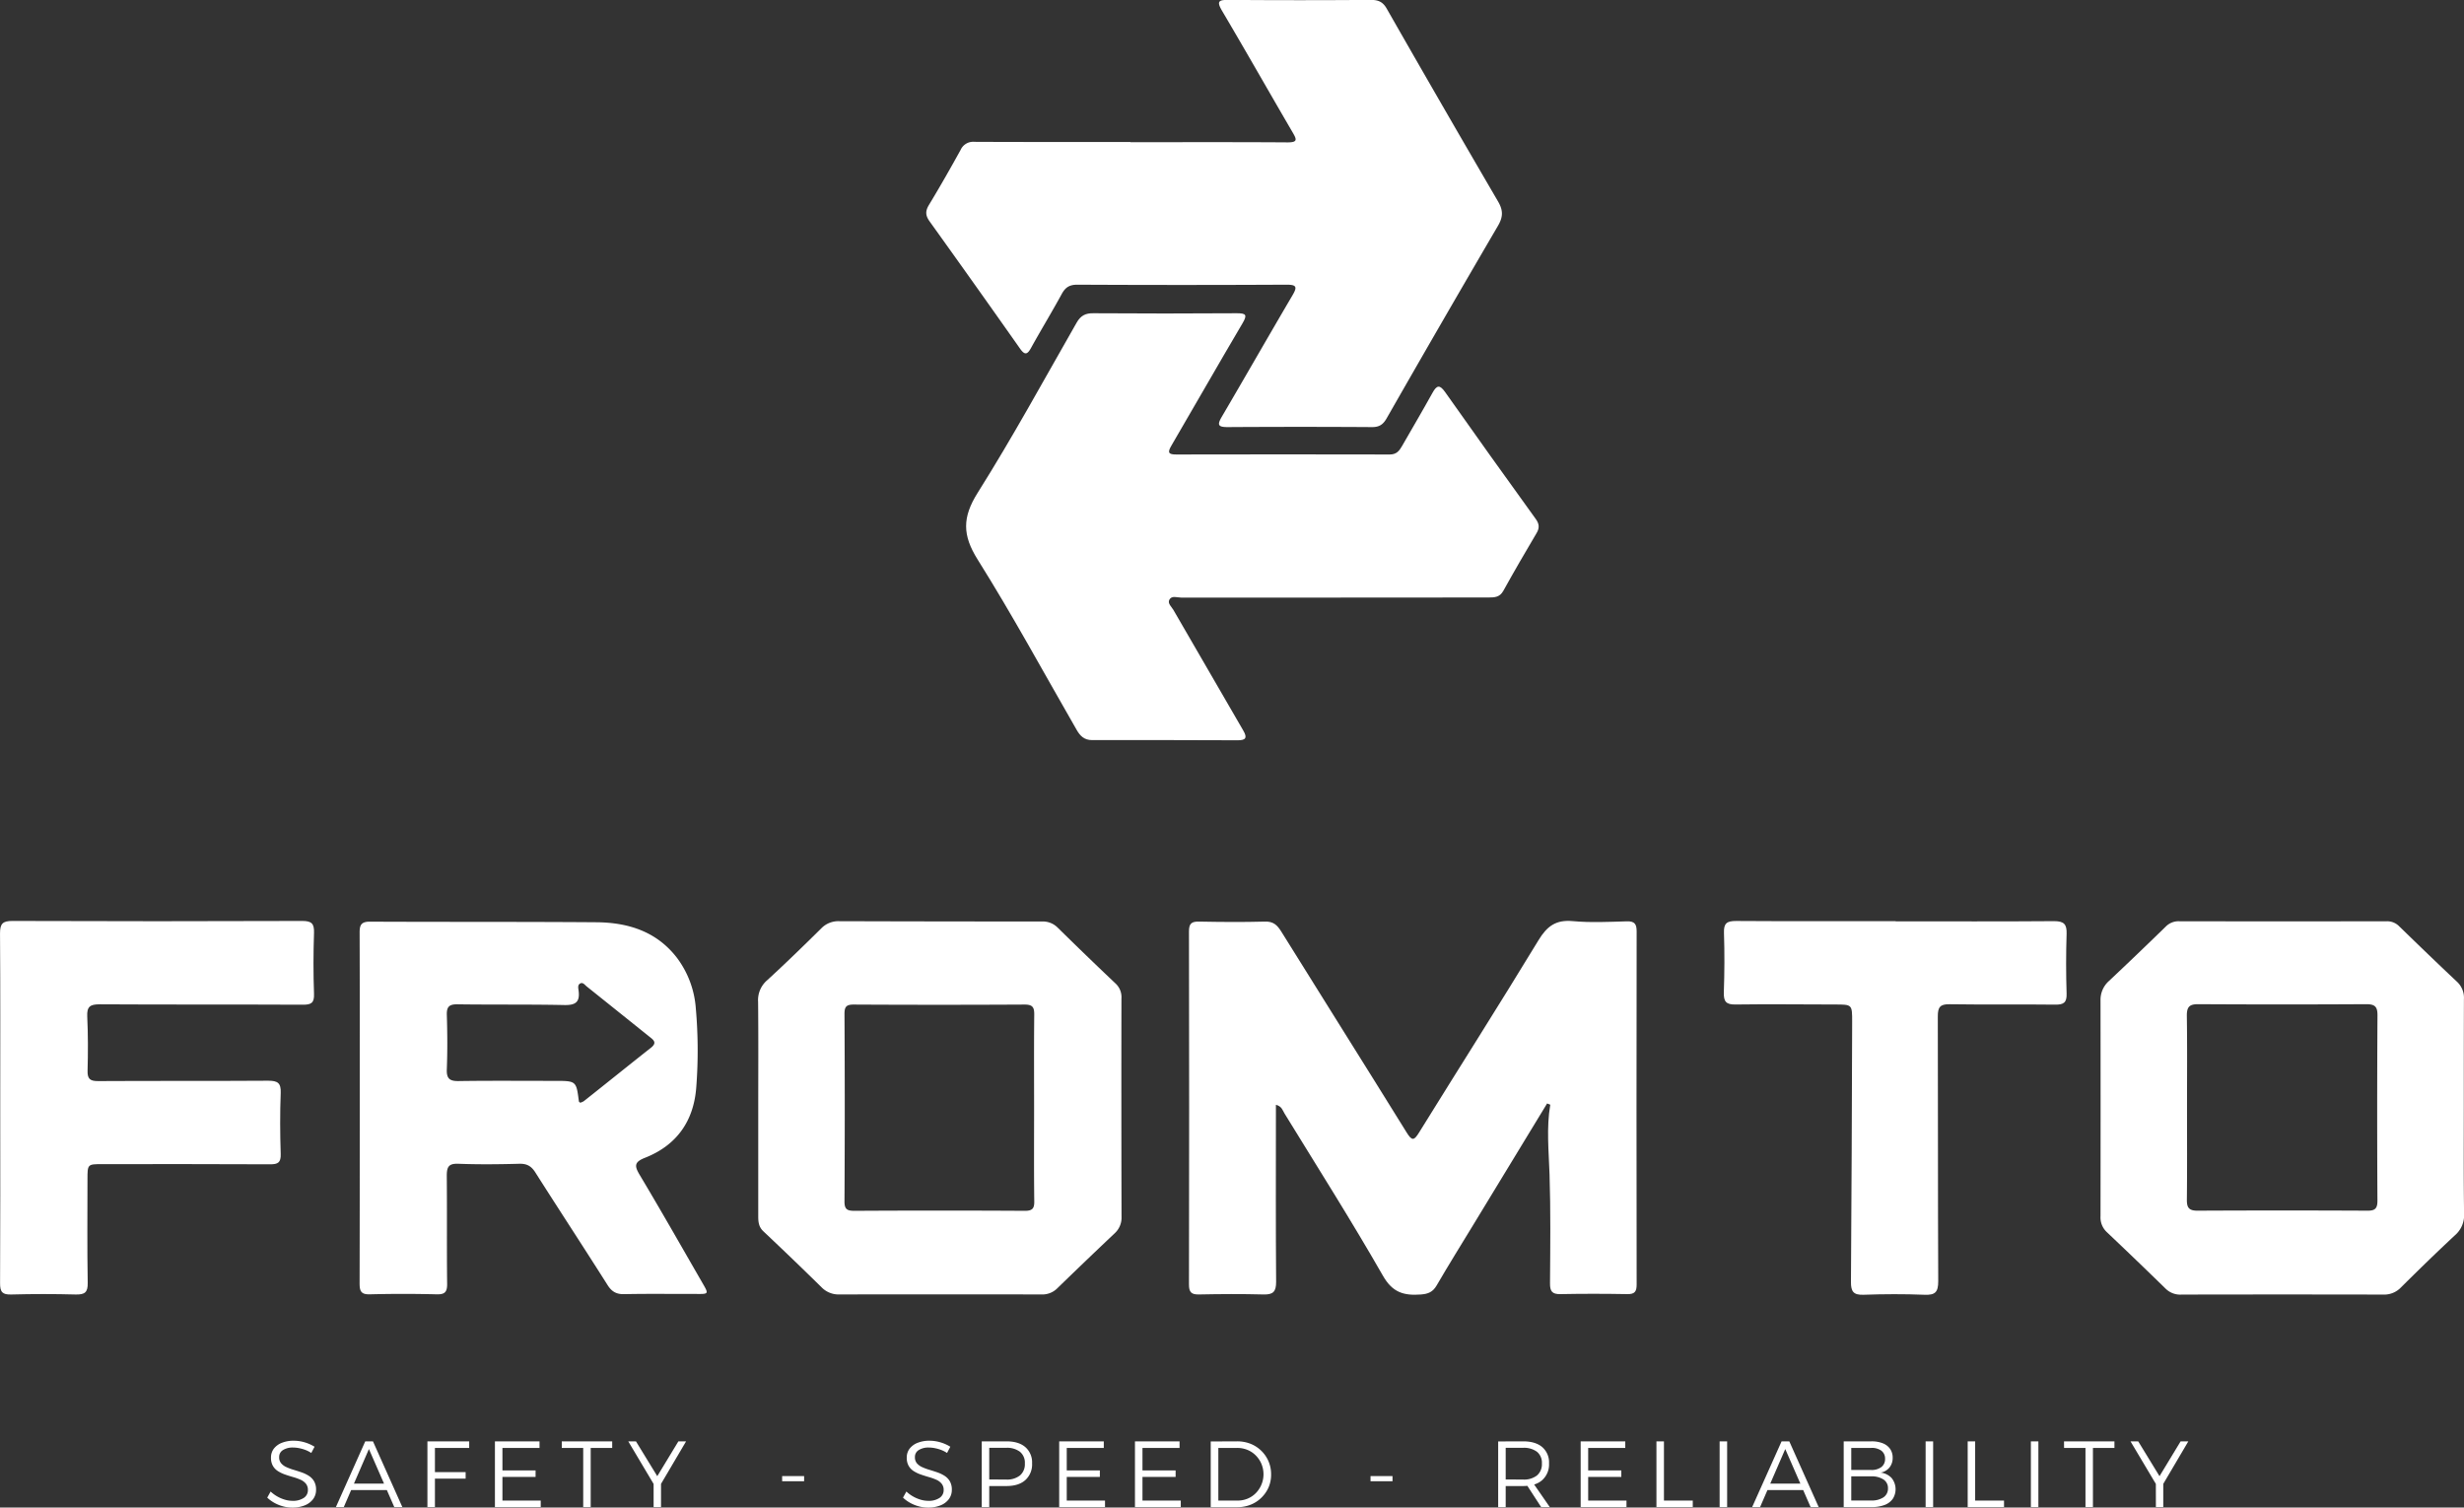
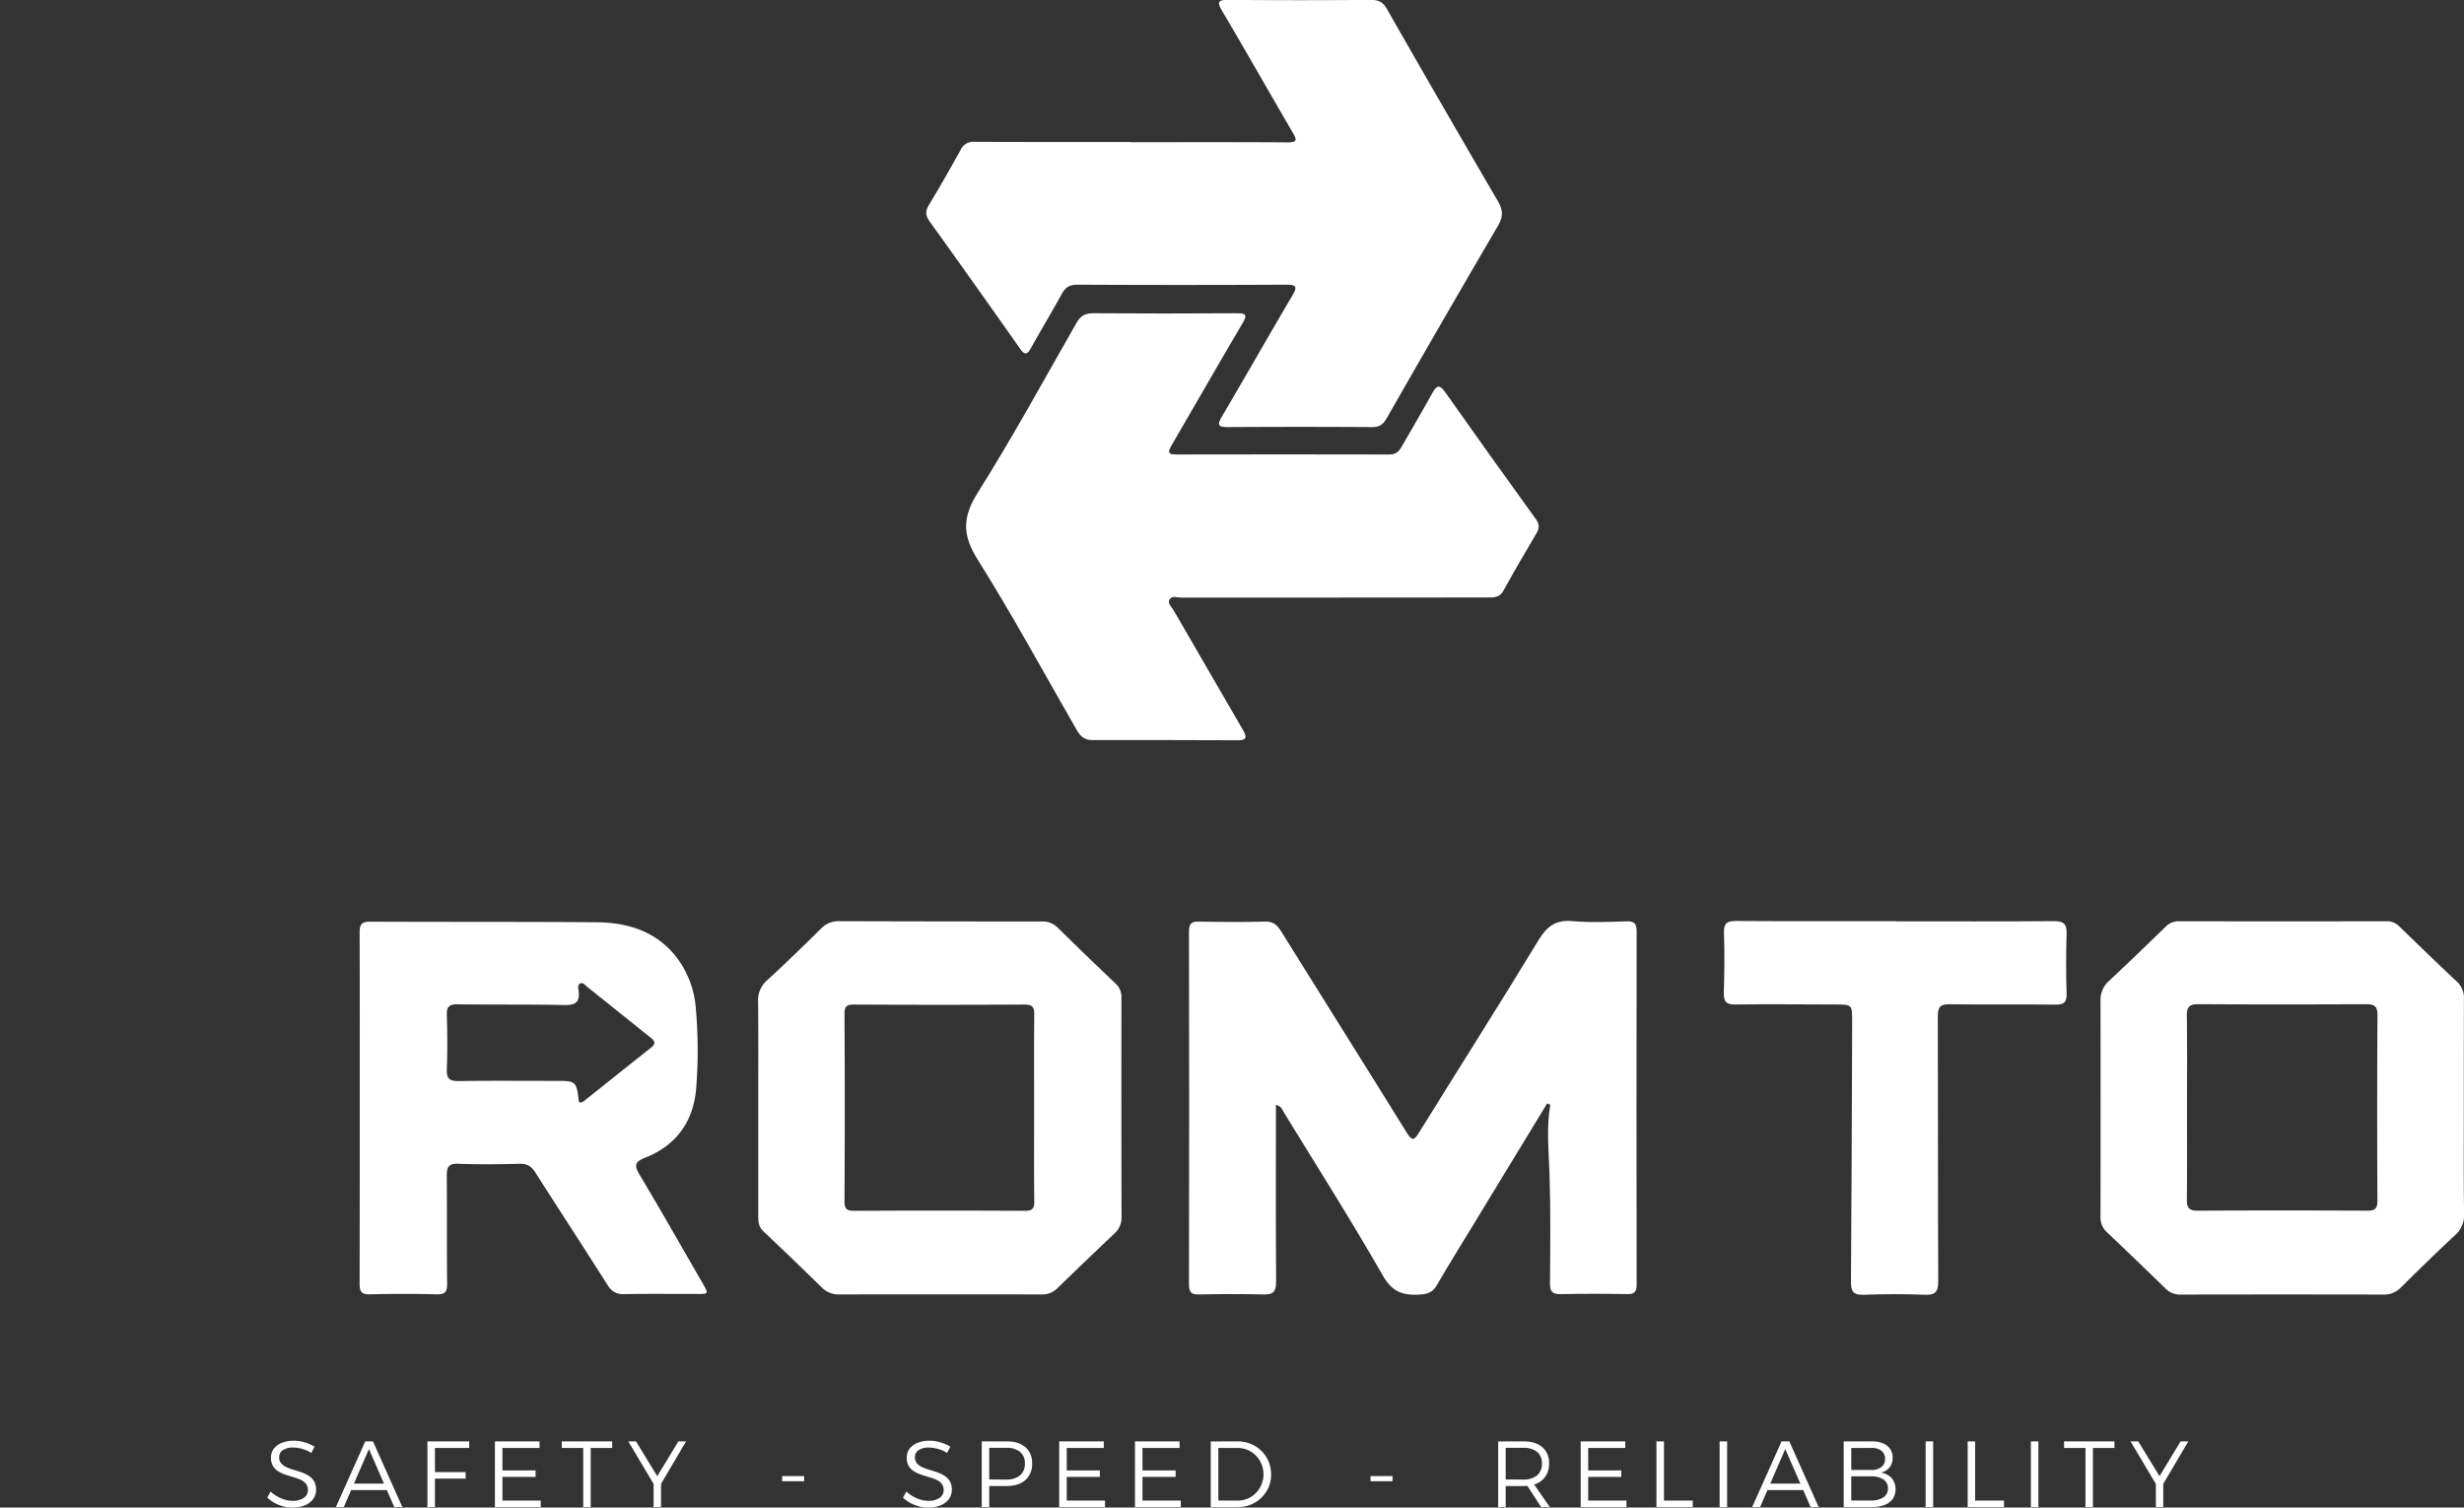
<svg xmlns="http://www.w3.org/2000/svg" id="Layer_1" data-name="Layer 1" viewBox="0 0 1049.72 642.23">
  <rect x="0" y="0" width="1049.72" height="642.23" fill="#333333" stroke="none" />
  <defs>
    <style>.cls-1{fill:#fff;}</style>
  </defs>
  <path class="cls-1" d="M181.7,1251c-21.65,0-43.31,0-65,0-1.71,0-4-1-5,.94-.82,1.59,1,3,1.77,4.38q14.88,25.71,29.78,51.4c1.83,3.15.87,4.08-2.47,4.07q-31-.13-62-.08c-3.4,0-5.11-1.84-6.59-4.41-13.95-24.22-27.29-48.83-42.14-72.49-6.55-10.41-6.57-18,0-28.45,14.89-23.64,28.28-48.22,42.17-72.49,1.71-3,3.77-4.07,7.19-4q30.5.21,61,0c4,0,4.61.65,2.47,4.28-10.24,17.34-20.2,34.84-30.36,52.22-1.67,2.86-1.16,3.67,2.1,3.67q45.48-.1,91,0c2.94,0,4.09-1.62,5.28-3.69,4.3-7.51,8.72-15,12.89-22.53,1.88-3.41,3.13-3.6,5.46-.29q19.14,27.12,38.57,54c1.44,2,1.68,3.74.38,5.93-4.83,8.17-9.61,16.37-14.2,24.66-1.52,2.75-3.71,2.84-6.3,2.84Q214.69,1251,181.7,1251Z" transform="translate(386.46 -996.42)" />
  <path class="cls-1" d="M95.12,1057c22.33,0,44.66-.08,67,.07,4.35,0,3.85-1.28,2.14-4.2-10.07-17.23-19.91-34.61-30.07-51.79-2.49-4.2-1.41-4.73,2.86-4.7q30.24.23,60.49,0c3.16,0,5.11.79,6.78,3.73q23.5,41.17,47.42,82.13c2.24,3.82,2.16,6.59,0,10.32q-23.94,40.92-47.46,82.08c-1.51,2.64-3.14,3.75-6.25,3.73q-30.73-.2-61.49,0c-4,0-4.55-.88-2.53-4.33,10.11-17.22,20-34.56,30.13-51.77,2.12-3.6,1.86-4.59-2.6-4.57q-44.49.23-89,0c-3.32,0-5.1,1.09-6.65,3.92-4.22,7.74-8.82,15.27-13.09,23-1.65,3-2.73,3.12-4.74.26q-19.11-27.14-38.46-54.11c-1.85-2.56-1.9-4.43-.28-7.1,4.66-7.68,9.1-15.5,13.45-23.36a5.86,5.86,0,0,1,5.89-3.47c22.17.11,44.33.06,66.49.06Z" transform="translate(386.46 -996.42)" />
  <path class="cls-1" d="M272.64,1466.51Q257,1492.24,241.32,1518c-5.28,8.67-10.64,17.29-15.75,26.06-1.63,2.8-3.62,3.61-6.79,3.84-7.12.52-12-.81-16.08-8-13.38-23.37-27.81-46.14-41.91-69.1-.78-1.28-1.17-3.12-3.68-3.72v5c0,23.48-.1,47,.09,70.45,0,4.24-1.32,5.46-5.41,5.35-9.16-.24-18.33-.19-27.49,0-3.27.06-4.24-1-4.23-4.28q.15-75.21,0-150.41c0-3.39,1.14-4.22,4.33-4.16,9.32.18,18.66.26,28,0,3.62-.12,5.26,1.47,7,4.26,17.75,28.55,35.69,57,53.39,85.56,2.29,3.7,3.13,3.56,5.33,0,16.91-27.31,34.16-54.41,50.84-81.86,3.64-6,7.42-8.82,14.59-8.16,7.6.7,15.32.32,23,.09,3.39-.1,4.24,1.13,4.24,4.32q-.12,75.21,0,150.41c0,3-.82,4.13-3.94,4.08-9.5-.17-19-.19-28.49,0-3.54.08-4.51-1.16-4.48-4.6.11-15.49.3-31-.2-46.46-.33-9.89-1.37-19.74.31-29.64Z" transform="translate(386.46 -996.42)" />
  <path class="cls-1" d="M-87.12,1543.12c-8.9-15.42-17.69-30.91-26.83-46.2-2.34-3.9-2.23-5.49,2.3-7.28,13.53-5.34,20.78-15.69,21.82-30.12a203.92,203.92,0,0,0-.19-33.43,40.71,40.71,0,0,0-8.09-21.69c-8.71-11.27-20.91-15-34.38-15.09-32.14-.24-64.29-.09-96.43-.25-3.77,0-4.34,1.55-4.33,4.76.09,25,.05,50,.05,74.93,0,24.81,0,49.62-.06,74.43,0,3.31.66,4.73,4.35,4.64q14.22-.36,28.47,0c3.52.09,4.51-1,4.47-4.49-.18-15.32,0-30.64-.15-46,0-3.78.77-5.28,4.91-5.13,8.65.33,17.32.24,26,0,3.23-.08,5.12,1,6.85,3.74,10.16,16,20.58,31.88,30.73,47.92,1.84,2.92,3.9,4,7.28,3.88,10.16-.2,20.32-.06,30.48-.08C-84.51,1547.72-84.48,1547.69-87.12,1543.12Zm-50.62-77.59a6.06,6.06,0,0,1-1.55.67c-.34-.33-.53-.42-.55-.54-1.11-8.77-1.1-8.77-10.31-8.77-13.65,0-27.3-.12-40.95.08-4,.06-5.18-1.23-5-5.16.29-7.65.24-15.32,0-23-.11-3.5,1-4.58,4.54-4.54,15.15.21,30.3,0,45.44.31,4.76.11,6.76-1.16,6.17-6-.12-1.05-.56-2.52.65-3.18s2,.66,2.9,1.35q13.25,10.6,26.49,21.22c1.77,1.42,3.61,2.58.71,4.85C-118.77,1450.36-128.22,1458-137.74,1465.53Z" transform="translate(386.46 -996.42)" />
  <path class="cls-1" d="M663.18,1468.57c0-15.48,0-31,.05-46.45a9.34,9.34,0,0,0-3-7.51c-8.25-7.74-16.38-15.62-24.5-23.49a7.14,7.14,0,0,0-5.31-2.23q-44.22.08-88.42,0a7.63,7.63,0,0,0-5.79,2.26q-12,11.7-24.16,23.14a10.71,10.71,0,0,0-3.64,8.34q.06,46,0,91.9a8.55,8.55,0,0,0,2.62,6.73q12.68,12,25.19,24.22a8.82,8.82,0,0,0,6.75,2.45q43-.09,85.92,0a9.86,9.86,0,0,0,7.53-3.07c7.56-7.5,15.19-14.94,23-22.21a11.27,11.27,0,0,0,3.88-9.15C663.07,1498.54,663.18,1483.55,663.18,1468.57Zm-36.8,39.36c0,3.25-.93,4.28-4.22,4.26q-36.24-.18-72.47,0c-3.61,0-4.53-1.3-4.49-4.67.14-13.16.06-26.32.06-39.48,0-13,.12-26-.08-39,0-3.75,1.18-4.84,4.87-4.82q35.73.21,71.47,0c3.64,0,4.9.89,4.88,4.73Q626.16,1468.46,626.38,1507.93Z" transform="translate(386.46 -996.42)" />
  <path class="cls-1" d="M91.3,1421.77a7.87,7.87,0,0,0-2.39-6.25q-12.51-11.85-24.79-23.93a8.87,8.87,0,0,0-6.72-2.6q-43.2,0-86.41-.13a10.11,10.11,0,0,0-7.58,3.07c-7.58,7.48-15.21,14.92-23.07,22.11a11.15,11.15,0,0,0-3.83,9.19c.15,15,.06,30,.06,45,0,15.48,0,31,0,46.45,0,2.4.25,4.47,2.19,6.3q12.54,11.82,24.83,23.89a10.1,10.1,0,0,0,7.62,3q43-.07,85.92,0a9,9,0,0,0,6.75-2.53q12.18-11.84,24.52-23.5a9,9,0,0,0,2.94-7.06Q91.22,1468.22,91.3,1421.77Zm-41.25,90.48q-36.19-.21-72.4,0c-3.06,0-4.36-.51-4.34-4q.23-39.93,0-79.87c0-2.94.68-4,3.86-4q36.45.2,72.9,0c3.45,0,4.12,1.23,4.08,4.35-.14,13.31-.06,26.62-.06,39.93,0,13.15-.09,26.3.07,39.44C54.23,1511.24,53.39,1512.27,50.05,1512.25Z" transform="translate(386.46 -996.42)" />
-   <path class="cls-1" d="M-386.36,1468.06c0-24.65.09-49.31-.09-74,0-4.15,1.12-5.31,5.29-5.3q61.74.23,123.48,0c4,0,5.12,1.13,5,5.06-.29,8.66-.31,17.33,0,26,.15,3.94-1.24,4.64-4.84,4.62-28.82-.14-57.65,0-86.48-.17-4.13,0-5.49,1-5.29,5.23.36,7.64.35,15.32.14,23-.1,3.5,1,4.5,4.48,4.48,24.16-.14,48.32,0,72.48-.16,4.11,0,5.48,1,5.32,5.24-.33,8.65-.28,17.33,0,26,.11,3.63-1.17,4.39-4.54,4.37-23.83-.13-47.65-.07-71.48-.07-6.3,0-6.3,0-6.3,6.54,0,14.66-.16,29.33.1,44,.08,4.1-1.23,5.06-5.07,5-9.16-.25-18.34-.25-27.49,0-3.75.1-4.8-1-4.78-4.79C-386.29,1518.05-386.36,1493.05-386.36,1468.06Z" transform="translate(386.46 -996.42)" />
  <path class="cls-1" d="M421.19,1388.92c22.47,0,44.95.1,67.43-.08,4.19,0,5.48,1.27,5.34,5.39-.27,8.48-.27,17,0,25.47.12,3.85-1.23,4.75-4.87,4.71-15-.19-30,.06-45-.17-4.07-.07-5,1.31-5,5.15.12,37.62,0,75.24.18,112.86,0,4.68-1.32,5.94-5.85,5.76-8.65-.35-17.32-.31-26,0-4.23.14-5.36-1.36-5.33-5.44.28-37,.38-73.9.51-110.85,0-7.37,0-7.36-7.21-7.37-14.16,0-28.31-.21-42.46,0-4.06.07-5.09-1.25-5-5.12.29-8.48.34-17,.06-25.46-.14-4.07,1.29-5,5.13-5,22.64.15,45.28.07,67.93.07Z" transform="translate(386.46 -996.42)" />
  <path class="cls-1" d="M-253.85,1615.41a12.23,12.23,0,0,0-2.62-1.34,17.44,17.44,0,0,0-2.68-.74,13.47,13.47,0,0,0-2.42-.24,7.7,7.7,0,0,0-4.34,1.08,3.38,3.38,0,0,0-1.62,3,3.85,3.85,0,0,0,.86,2.64,6.26,6.26,0,0,0,2.26,1.64,22.51,22.51,0,0,0,3.08,1.14q1.68.51,3.36,1.08a14.61,14.61,0,0,1,3.08,1.48,7,7,0,0,1,2.24,2.32,7.05,7.05,0,0,1,.84,3.62,6.5,6.5,0,0,1-1.28,4,8.22,8.22,0,0,1-3.56,2.64,13.71,13.71,0,0,1-5.28.94,15,15,0,0,1-4-.54,16.33,16.33,0,0,1-3.68-1.5,15.09,15.09,0,0,1-3-2.2l1.44-2.6a14.45,14.45,0,0,0,2.88,2.12,14.81,14.81,0,0,0,3.22,1.36,11.53,11.53,0,0,0,3.22.48,8.21,8.21,0,0,0,4.8-1.24,3.89,3.89,0,0,0,1.76-3.36,4.15,4.15,0,0,0-.84-2.68,6.15,6.15,0,0,0-2.24-1.68,23,23,0,0,0-3.08-1.12c-1.12-.32-2.25-.67-3.38-1.06a14.47,14.47,0,0,1-3.1-1.44,6.46,6.46,0,0,1-2.24-2.26,6.82,6.82,0,0,1-.84-3.56,6.17,6.17,0,0,1,1.2-3.8,7.86,7.86,0,0,1,3.4-2.5,13.31,13.31,0,0,1,5.08-.9,16.2,16.2,0,0,1,4.78.72,17.18,17.18,0,0,1,4.1,1.84Z" transform="translate(386.46 -996.42)" />
  <path class="cls-1" d="M-230.85,1610.45h3.28l12.52,28h-3.44l-10.8-24.72L-240,1638.45h-3.36Zm-7,18h17v2.76h-17Z" transform="translate(386.46 -996.42)" />
  <path class="cls-1" d="M-204.37,1610.45h17.8v2.8h-14.6v10.32h13.08v2.76h-13.08v12.12h-3.2Z" transform="translate(386.46 -996.42)" />
  <path class="cls-1" d="M-175.61,1610.45h19v2.8h-15.8v9.6h14.12v2.76h-14.12v10.08h16.32v2.76h-19.52Z" transform="translate(386.46 -996.42)" />
  <path class="cls-1" d="M-147.13,1610.45h21.48v2.8h-9.16v25.2H-138v-25.2h-9.12Z" transform="translate(386.46 -996.42)" />
  <path class="cls-1" d="M-118.81,1610.45h3.28l9.08,14.84,9-14.84h3.28l-12,20.36h-.52Zm10.8,16.48h3.16v11.52H-108Z" transform="translate(386.46 -996.42)" />
  <path class="cls-1" d="M-53.25,1625.25h9.36v2.2h-9.36Z" transform="translate(386.46 -996.42)" />
  <path class="cls-1" d="M17,1615.41a12.23,12.23,0,0,0-2.62-1.34,17.44,17.44,0,0,0-2.68-.74,13.47,13.47,0,0,0-2.42-.24,7.7,7.7,0,0,0-4.34,1.08,3.38,3.38,0,0,0-1.62,3,3.9,3.9,0,0,0,.85,2.64,6.39,6.39,0,0,0,2.27,1.64,22.51,22.51,0,0,0,3.08,1.14q1.68.51,3.36,1.08a14.61,14.61,0,0,1,3.08,1.48,7,7,0,0,1,2.24,2.32,7.05,7.05,0,0,1,.84,3.62,6.5,6.5,0,0,1-1.28,4,8.22,8.22,0,0,1-3.56,2.64,13.74,13.74,0,0,1-5.28.94,15,15,0,0,1-4-.54,16.33,16.33,0,0,1-3.68-1.5,15.09,15.09,0,0,1-3-2.2l1.44-2.6a14.45,14.45,0,0,0,2.88,2.12,14.81,14.81,0,0,0,3.22,1.36,11.53,11.53,0,0,0,3.22.48,8.21,8.21,0,0,0,4.8-1.24,3.89,3.89,0,0,0,1.76-3.36,4.1,4.1,0,0,0-.85-2.68,6,6,0,0,0-2.23-1.68,23,23,0,0,0-3.08-1.12c-1.12-.32-2.25-.67-3.38-1.06a14.47,14.47,0,0,1-3.1-1.44,6.46,6.46,0,0,1-2.24-2.26,6.82,6.82,0,0,1-.84-3.56,6.17,6.17,0,0,1,1.2-3.8,7.86,7.86,0,0,1,3.4-2.5,13.31,13.31,0,0,1,5.08-.9,16.2,16.2,0,0,1,4.78.72,17.18,17.18,0,0,1,4.1,1.84Z" transform="translate(386.46 -996.42)" />
  <path class="cls-1" d="M42.3,1610.45q5.21,0,8.06,2.46a8.61,8.61,0,0,1,2.87,6.9,9,9,0,0,1-2.87,7.14c-1.9,1.7-4.59,2.54-8.06,2.54H33.58l1.4-1.4v10.36H31.79v-28Zm-.11,16.28a8.88,8.88,0,0,0,5.87-1.74,6.27,6.27,0,0,0,2.09-5.1,6,6,0,0,0-2.09-5,9.1,9.1,0,0,0-5.87-1.68H33.58l1.4-1.4v16.28l-1.4-1.4Z" transform="translate(386.46 -996.42)" />
  <path class="cls-1" d="M64.78,1610.45h19v2.8H68v9.6H82.1v2.76H68v10.08H84.3v2.76H64.78Z" transform="translate(386.46 -996.42)" />
  <path class="cls-1" d="M97.06,1610.45h19v2.8h-15.8v9.6h14.12v2.76H100.26v10.08h16.32v2.76H97.06Z" transform="translate(386.46 -996.42)" />
  <path class="cls-1" d="M140.62,1610.45a15.32,15.32,0,0,1,5.72,1.06,14,14,0,0,1,4.58,3,13.82,13.82,0,0,1,4.14,10A13.54,13.54,0,0,1,154,1630a13.89,13.89,0,0,1-3.06,4.44,13.73,13.73,0,0,1-4.6,3,15.12,15.12,0,0,1-5.72,1.06H129.34v-28Zm.08,25.24a11.11,11.11,0,0,0,4.36-.84,10.59,10.59,0,0,0,3.52-2.38,11.51,11.51,0,0,0,2.36-12.42,11.38,11.38,0,0,0-2.4-3.58,10.7,10.7,0,0,0-3.56-2.38,11.42,11.42,0,0,0-4.4-.84h-8v22.44Z" transform="translate(386.46 -996.42)" />
  <path class="cls-1" d="M197.42,1625.25h9.36v2.2h-9.36Z" transform="translate(386.46 -996.42)" />
  <path class="cls-1" d="M262.42,1610.45q5.28,0,8.16,2.46a8.58,8.58,0,0,1,2.88,6.9,9,9,0,0,1-2.88,7.14c-1.92,1.7-4.64,2.54-8.16,2.54H255v9h-3.2v-28Zm0,16.28a9,9,0,0,0,5.9-1.74,6.24,6.24,0,0,0,2.1-5.1,6,6,0,0,0-2.1-5,9.21,9.21,0,0,0-5.9-1.68H255v13.48Zm1,1.44h3.24l7.12,10.28H270.1Z" transform="translate(386.46 -996.42)" />
  <path class="cls-1" d="M286.94,1610.45h19v2.8h-15.8v9.6h14.12v2.76H290.14v10.08h16.32v2.76H286.94Z" transform="translate(386.46 -996.42)" />
  <path class="cls-1" d="M319.22,1610.45h3.2v25.24H334.7v2.76H319.22Z" transform="translate(386.46 -996.42)" />
  <path class="cls-1" d="M346.14,1610.45h3.2v28h-3.2Z" transform="translate(386.46 -996.42)" />
  <path class="cls-1" d="M372.54,1610.45h3.28l12.52,28H384.9l-10.8-24.72-10.72,24.72H360Zm-7,18h17v2.76h-17Z" transform="translate(386.46 -996.42)" />
  <path class="cls-1" d="M410.82,1610.45a12.66,12.66,0,0,1,4.86.84,6.83,6.83,0,0,1,3.1,2.4,6.46,6.46,0,0,1,1.08,3.76,6.39,6.39,0,0,1-1.36,4.14,6.16,6.16,0,0,1-3.76,2.18,7.54,7.54,0,0,1,4.68,2.32,7.59,7.59,0,0,1,.48,8.86,7.42,7.42,0,0,1-3.46,2.6,14.79,14.79,0,0,1-5.46.9H399v-28Zm-.16,12.2a6.9,6.9,0,0,0,4.38-1.24,4.21,4.21,0,0,0,1.58-3.52,4.14,4.14,0,0,0-1.58-3.46,6.89,6.89,0,0,0-4.38-1.18h-8.44v9.4Zm0,13a9,9,0,0,0,5.3-1.36,4.42,4.42,0,0,0,1.9-3.84,4.32,4.32,0,0,0-1.9-3.74,9.11,9.11,0,0,0-5.3-1.34h-8.44v10.28Z" transform="translate(386.46 -996.42)" />
  <path class="cls-1" d="M433.9,1610.45h3.2v28h-3.2Z" transform="translate(386.46 -996.42)" />
  <path class="cls-1" d="M451.82,1610.45H455v25.24H467.3v2.76H451.82Z" transform="translate(386.46 -996.42)" />
  <path class="cls-1" d="M478.74,1610.45h3.2v28h-3.2Z" transform="translate(386.46 -996.42)" />
  <path class="cls-1" d="M492.86,1610.45h21.48v2.8h-9.16v25.2H502v-25.2h-9.12Z" transform="translate(386.46 -996.42)" />
  <path class="cls-1" d="M521.18,1610.45h3.28l9.08,14.84,9-14.84h3.28l-12,20.36h-.52Zm10.8,16.48h3.16v11.52H532Z" transform="translate(386.46 -996.42)" />
</svg>